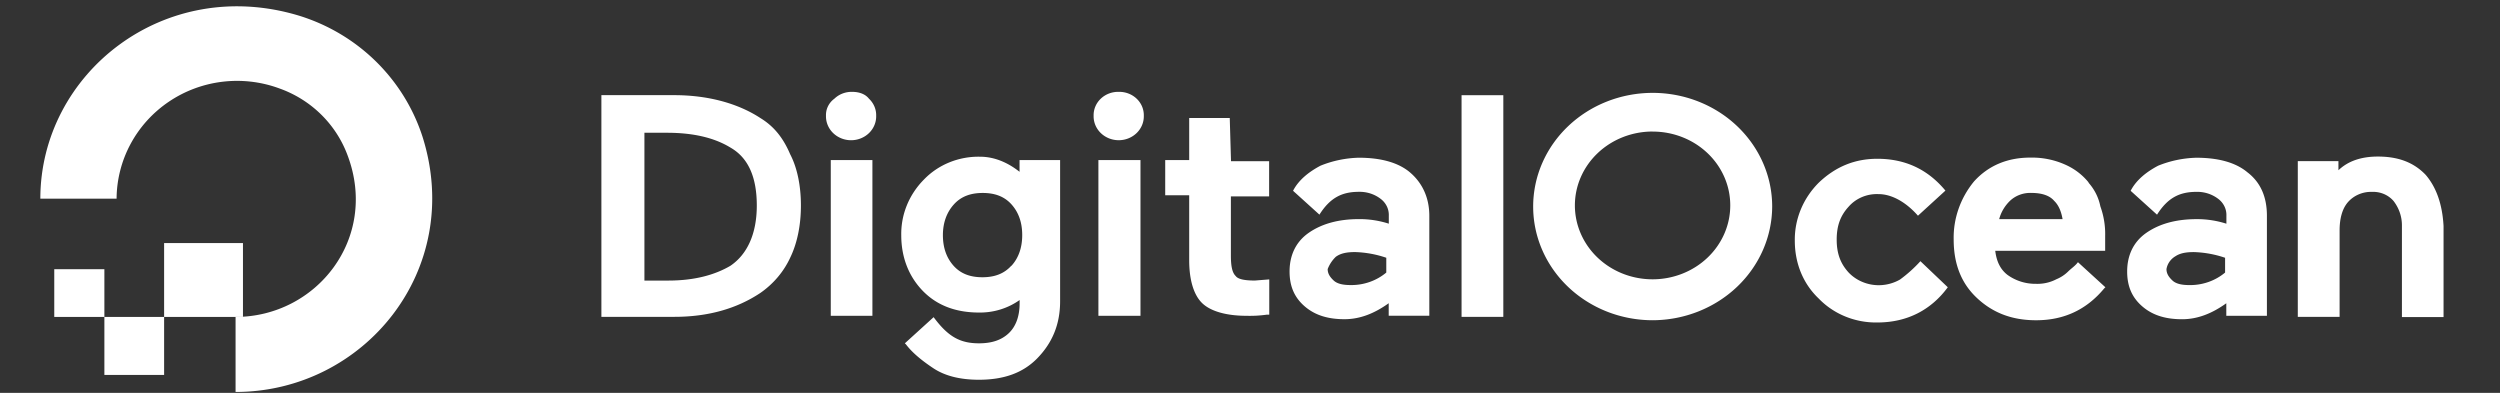
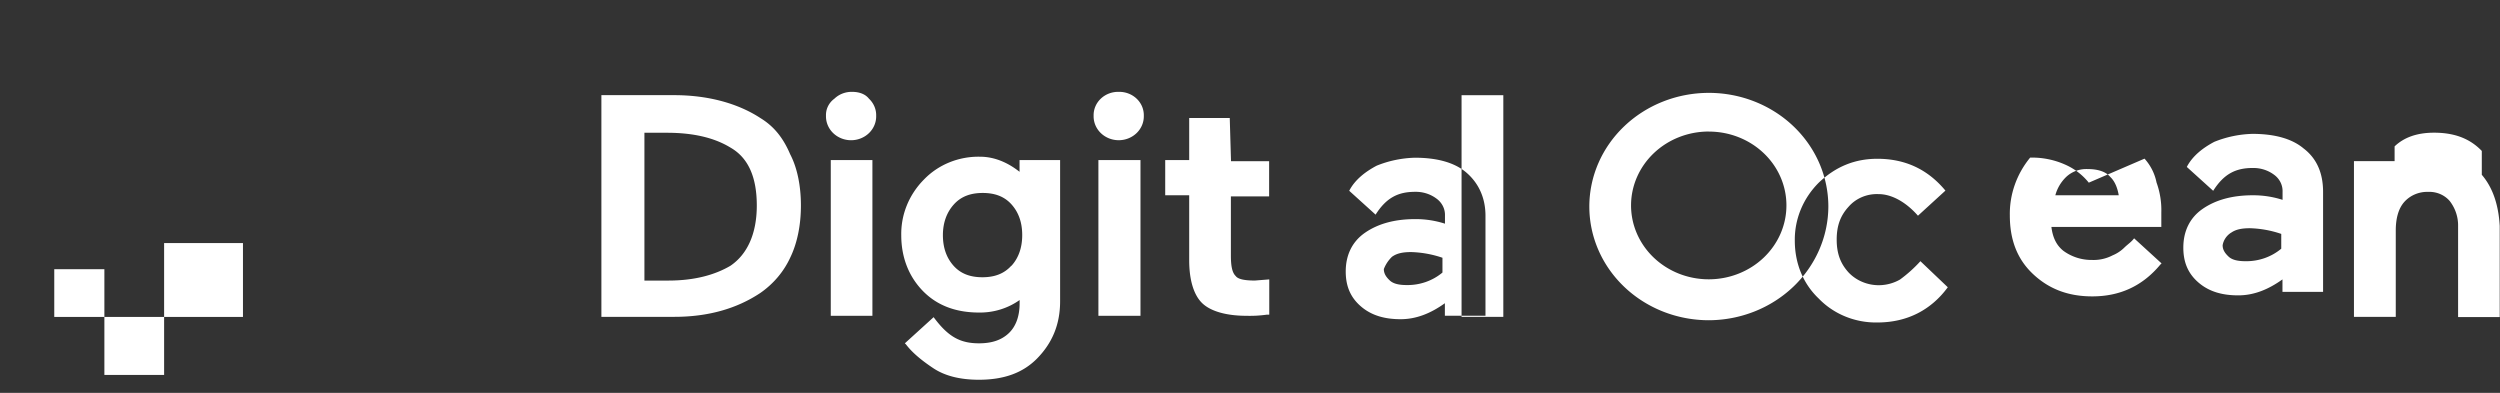
<svg xmlns="http://www.w3.org/2000/svg" xmlns:ns1="http://www.inkscape.org/namespaces/inkscape" xmlns:ns2="http://sodipodi.sourceforge.net/DTD/sodipodi-0.dtd" width="150.093mm" height="23.587mm" viewBox="0 0 150.093 23.587" version="1.1" id="svg1" ns1:version="1.4.1 (93de688d07, 2025-03-30)" ns2:docname="digitalocean.svg">
  <rect x="0" y="0" width="150.093" height="23.587" fill="#333333" stroke="none" />
  <ns2:namedview id="namedview1" pagecolor="#ffffff" bordercolor="#000000" borderopacity="0.25" ns1:showpageshadow="2" ns1:pageopacity="0.0" ns1:pagecheckerboard="true" ns1:deskcolor="#d1d1d1" ns1:document-units="mm" ns1:zoom="1.99" ns1:cx="267.08543" ns1:cy="74.371859" ns1:window-width="1600" ns1:window-height="861" ns1:window-x="0" ns1:window-y="0" ns1:window-maximized="1" ns1:current-layer="layer1" />
  <defs id="defs1">
    <linearGradient id="a" gradientUnits="userSpaceOnUse" x1="353.1" x2="107.1" y1="56.3" y2="783" gradientTransform="matrix(0.826,0,0,0.826,-786.797,-307.363)">
      <stop offset="0" stop-color="#114a8b" id="stop1" />
      <stop offset="1" stop-color="#0669bc" id="stop2" />
    </linearGradient>
  </defs>
  <g ns1:label="Calque 1" ns1:groupmode="layer" id="layer1">
-     <path d="m 14.143,23.532 v -4.505 c 4.855,0 8.599,-4.709 6.728,-9.691 A 6.824,6.713 0 0 0 16.779,5.311 7.233,7.116 0 0 0 7,11.929 h -4.578 c 0,-7.508 7.421,-13.445 15.535,-10.987 a 11.34,11.156 0 0 1 7.421,7.302 c 2.497,7.986 -3.537,15.288 -11.236,15.288 z" fill="#0080ff" id="path1-6" style="fill:#ffffff;stroke-width:0.138" />
-     <path d="M 14.587,19.027 H 9.853 v -4.436 h 4.734 m -4.734,7.917 h -3.586 v -3.481 h 3.586 v 3.481 m -3.586,-3.481 h -3.009 v -2.866 h 3.009 M 45.645,7.083 c -1.362,-0.888 -3.156,-1.37 -5.165,-1.37 h -4.374 V 19.022 h 4.376 q 3.013,0 5.165,-1.433 a 5.489,5.221 0 0 0 1.793,-2.115 c 0.432,-0.888 0.645,-1.98 0.645,-3.14 0,-1.16 -0.215,-2.252 -0.645,-3.072 -0.432,-1.018 -1.005,-1.7 -1.795,-2.178 z m -6.956,0.888 h 1.362 c 1.507,0 2.797,0.274 3.801,0.888 1.076,0.614 1.584,1.781 1.584,3.481 0,1.7 -0.576,2.935 -1.584,3.617 -0.932,0.548 -2.152,0.888 -3.73,0.888 h -1.433 V 7.971 m 12.48,-2.456 a 1.459,1.388 0 0 0 -1.076,0.411 1.296,1.233 0 0 0 -0.503,1.023 1.507,1.433 0 1 0 3.013,0 1.46,1.389 0 0 0 -0.432,-1.023 c -0.215,-0.274 -0.576,-0.411 -1.008,-0.411 m -1.296,4.095 h 2.51 v 9.35 h -2.5 V 9.61 m 11.476,0.822 c -0.72,-0.614 -1.584,-1.023 -2.51,-1.023 a 4.439,4.222 0 0 0 -3.372,1.37 4.996,4.753 0 0 0 -1.362,3.344 c 0,1.297 0.432,2.456 1.296,3.344 0.864,0.888 2.008,1.297 3.372,1.297 a 3.969,3.776 0 0 0 2.438,-0.751 v 0.204 c 0,0.751 -0.215,1.37 -0.645,1.781 -0.431,0.411 -1.008,0.614 -1.793,0.614 -1.152,0 -1.865,-0.411 -2.725,-1.57 l -1.728,1.57 0.072,0.069 c 0.359,0.478 0.932,0.959 1.649,1.433 0.717,0.474 1.649,0.685 2.725,0.685 1.507,0 2.654,-0.411 3.514,-1.297 0.86,-0.886 1.362,-1.98 1.362,-3.413 V 9.61 h -2.435 v 0.822 h 0.144 m -0.645,5.528 c -0.432,0.478 -1.008,0.685 -1.728,0.685 -0.72,0 -1.296,-0.204 -1.728,-0.685 -0.432,-0.481 -0.645,-1.096 -0.645,-1.843 0,-0.747 0.229,-1.369 0.661,-1.847 0.432,-0.478 1.008,-0.685 1.728,-0.685 0.72,0 1.296,0.204 1.728,0.685 0.432,0.481 0.645,1.096 0.645,1.843 0,0.747 -0.215,1.37 -0.645,1.843 m 5.235,-6.347 h 2.51 v 9.35 h -2.526 V 9.61 m 1.22,-4.095 a 1.471,1.399 0 0 0 -1.507,1.433 1.507,1.433 0 1 0 3.013,0 1.471,1.399 0 0 0 -1.508,-1.433 m 6.668,1.569 h -2.435 v 2.526 h -1.44 V 11.725 h 1.44 v 3.891 c 0,1.233 0.288,2.115 0.789,2.593 0.501,0.478 1.44,0.751 2.654,0.751 a 6.956,6.617 0 0 0 1.22,-0.069 h 0.144 v -2.117 l -0.864,0.069 c -0.576,0 -1.008,-0.069 -1.152,-0.274 -0.215,-0.204 -0.288,-0.614 -0.288,-1.233 V 11.793 h 2.296 V 9.677 h -2.289 l -0.075,-2.593 m 13.914,-1.37 h 2.51 V 19.022 h -2.507 V 5.722 m 27.544,9.964 a 8.319,7.913 0 0 1 -1.22,1.096 2.476,2.355 0 0 1 -1.296,0.341 2.448,2.329 0 0 1 -1.786,-0.758 c -0.503,-0.548 -0.72,-1.16 -0.72,-1.98 0,-0.819 0.215,-1.433 0.72,-1.98 a 2.205,2.097 0 0 1 1.793,-0.751 c 0.789,0 1.649,0.478 2.366,1.297 l 1.649,-1.507 c -1.076,-1.297 -2.438,-1.911 -4.089,-1.911 -1.362,0 -2.51,0.478 -3.514,1.433 a 5.214,4.959 0 0 0 -1.44,3.481 c 0,1.37 0.503,2.593 1.44,3.481 a 4.665,4.437 0 0 0 3.514,1.433 c 1.793,0 3.228,-0.751 4.231,-2.115 l -1.649,-1.57 m 10.114,-4.709 A 3.776,3.592 0 0 0 123.965,9.873 4.681,4.452 0 0 0 121.885,9.462 c -1.362,0 -2.51,0.478 -3.372,1.433 a 5.761,5.48 0 0 0 -1.22,3.481 c 0,1.433 0.432,2.593 1.362,3.481 0.93,0.888 2.08,1.37 3.586,1.37 1.649,0 3.013,-0.614 4.089,-1.911 l 0.072,-0.069 -1.649,-1.507 c -0.144,0.204 -0.359,0.341 -0.576,0.548 a 2.186,2.08 0 0 1 -0.72,0.478 2.356,2.241 0 0 1 -1.22,0.274 2.761,2.626 0 0 1 -1.728,-0.548 c -0.432,-0.341 -0.645,-0.822 -0.72,-1.433 h 6.599 v -0.888 a 5.352,5.091 0 0 0 -0.288,-1.781 3.254,3.095 0 0 0 -0.72,-1.433 m -5.355,2.2 a 2.541,2.417 0 0 1 0.645,-1.096 1.728,1.644 0 0 1 1.296,-0.478 c 0.576,0 1.076,0.137 1.362,0.478 0.288,0.274 0.432,0.685 0.503,1.096 h -3.807 m 14.92,-2.799 c -0.72,-0.614 -1.793,-0.888 -3.084,-0.888 a 6.278,5.972 0 0 0 -2.293,0.479 c -0.645,0.341 -1.296,0.822 -1.649,1.507 l 1.584,1.433 c 0.645,-1.023 1.362,-1.37 2.366,-1.37 a 2.002,1.904 0 0 1 1.296,0.411 1.296,1.233 0 0 1 0.503,1.023 v 0.478 a 5.492,5.224 0 0 0 -1.793,-0.274 q -1.829,0 -3.013,0.822 c -0.789,0.548 -1.152,1.37 -1.152,2.321 0,0.888 0.288,1.57 0.932,2.115 0.644,0.545 1.44,0.751 2.366,0.751 0.926,0 1.793,-0.341 2.654,-0.959 v 0.751 h 2.438 v -6.006 c 0,-1.096 -0.359,-1.98 -1.152,-2.593 m -4.376,5.05 c 0.288,-0.204 0.645,-0.274 1.152,-0.274 a 6.102,5.805 0 0 1 1.865,0.341 v 0.888 a 3.169,3.014 0 0 1 -2.152,0.751 c -0.432,0 -0.789,-0.069 -1.008,-0.274 -0.219,-0.205 -0.359,-0.411 -0.359,-0.685 a 1.177,1.119 0 0 1 0.503,-0.751 m 15.056,-4.91 c -0.72,-0.751 -1.649,-1.096 -2.869,-1.096 q -1.507,0 -2.366,0.822 V 9.674 h -2.44 v 9.35 h 2.51 v -5.184 c 0,-0.685 0.144,-1.297 0.503,-1.706 a 1.806,1.718 0 0 1 1.44,-0.614 1.576,1.499 0 0 1 1.296,0.548 2.592,2.466 0 0 1 0.503,1.507 v 5.459 h 2.499 v -5.468 q -0.108,-1.945 -1.076,-3.072 m -60.968,-0.137 c -0.72,-0.614 -1.793,-0.888 -3.084,-0.888 a 6.278,5.972 0 0 0 -2.296,0.478 c -0.645,0.341 -1.296,0.822 -1.649,1.507 l 1.584,1.433 c 0.645,-1.023 1.362,-1.37 2.366,-1.37 a 2.002,1.904 0 0 1 1.296,0.411 1.296,1.233 0 0 1 0.503,1.023 v 0.478 a 5.492,5.224 0 0 0 -1.793,-0.274 q -1.829,0 -3.013,0.822 c -0.789,0.548 -1.152,1.37 -1.152,2.321 0,0.888 0.288,1.57 0.932,2.115 0.644,0.545 1.44,0.751 2.366,0.751 0.926,0 1.793,-0.341 2.654,-0.959 v 0.751 h 2.438 v -6.005 c 0,-1.096 -0.432,-1.98 -1.152,-2.593 m -4.448,5.05 c 0.288,-0.204 0.645,-0.274 1.152,-0.274 a 6.102,5.805 0 0 1 1.865,0.341 v 0.888 a 3.169,3.014 0 0 1 -2.152,0.751 c -0.432,0 -0.789,-0.069 -1.008,-0.274 -0.219,-0.205 -0.359,-0.411 -0.359,-0.685 a 2.137,2.033 0 0 1 0.503,-0.751 m 19.011,3.822 a 7.175,6.825 0 1 1 7.173,-6.825 7.201,6.85 0 0 1 -7.173,6.825 m 0,-11.329 a 4.664,4.436 0 1 0 4.656,4.439 4.653,4.426 0 0 0 -4.662,-4.436" fill="#0080ff" id="path2-2" style="fill:#ffffff;stroke-width:0.14" />
+     <path d="M 14.587,19.027 H 9.853 v -4.436 h 4.734 m -4.734,7.917 h -3.586 v -3.481 h 3.586 v 3.481 m -3.586,-3.481 h -3.009 v -2.866 h 3.009 M 45.645,7.083 c -1.362,-0.888 -3.156,-1.37 -5.165,-1.37 h -4.374 V 19.022 h 4.376 q 3.013,0 5.165,-1.433 a 5.489,5.221 0 0 0 1.793,-2.115 c 0.432,-0.888 0.645,-1.98 0.645,-3.14 0,-1.16 -0.215,-2.252 -0.645,-3.072 -0.432,-1.018 -1.005,-1.7 -1.795,-2.178 z m -6.956,0.888 h 1.362 c 1.507,0 2.797,0.274 3.801,0.888 1.076,0.614 1.584,1.781 1.584,3.481 0,1.7 -0.576,2.935 -1.584,3.617 -0.932,0.548 -2.152,0.888 -3.73,0.888 h -1.433 V 7.971 m 12.48,-2.456 a 1.459,1.388 0 0 0 -1.076,0.411 1.296,1.233 0 0 0 -0.503,1.023 1.507,1.433 0 1 0 3.013,0 1.46,1.389 0 0 0 -0.432,-1.023 c -0.215,-0.274 -0.576,-0.411 -1.008,-0.411 m -1.296,4.095 h 2.51 v 9.35 h -2.5 V 9.61 m 11.476,0.822 c -0.72,-0.614 -1.584,-1.023 -2.51,-1.023 a 4.439,4.222 0 0 0 -3.372,1.37 4.996,4.753 0 0 0 -1.362,3.344 c 0,1.297 0.432,2.456 1.296,3.344 0.864,0.888 2.008,1.297 3.372,1.297 a 3.969,3.776 0 0 0 2.438,-0.751 v 0.204 c 0,0.751 -0.215,1.37 -0.645,1.781 -0.431,0.411 -1.008,0.614 -1.793,0.614 -1.152,0 -1.865,-0.411 -2.725,-1.57 l -1.728,1.57 0.072,0.069 c 0.359,0.478 0.932,0.959 1.649,1.433 0.717,0.474 1.649,0.685 2.725,0.685 1.507,0 2.654,-0.411 3.514,-1.297 0.86,-0.886 1.362,-1.98 1.362,-3.413 V 9.61 h -2.435 v 0.822 h 0.144 m -0.645,5.528 c -0.432,0.478 -1.008,0.685 -1.728,0.685 -0.72,0 -1.296,-0.204 -1.728,-0.685 -0.432,-0.481 -0.645,-1.096 -0.645,-1.843 0,-0.747 0.229,-1.369 0.661,-1.847 0.432,-0.478 1.008,-0.685 1.728,-0.685 0.72,0 1.296,0.204 1.728,0.685 0.432,0.481 0.645,1.096 0.645,1.843 0,0.747 -0.215,1.37 -0.645,1.843 m 5.235,-6.347 h 2.51 v 9.35 h -2.526 V 9.61 m 1.22,-4.095 a 1.471,1.399 0 0 0 -1.507,1.433 1.507,1.433 0 1 0 3.013,0 1.471,1.399 0 0 0 -1.508,-1.433 m 6.668,1.569 h -2.435 v 2.526 h -1.44 V 11.725 h 1.44 v 3.891 c 0,1.233 0.288,2.115 0.789,2.593 0.501,0.478 1.44,0.751 2.654,0.751 a 6.956,6.617 0 0 0 1.22,-0.069 h 0.144 v -2.117 l -0.864,0.069 c -0.576,0 -1.008,-0.069 -1.152,-0.274 -0.215,-0.204 -0.288,-0.614 -0.288,-1.233 V 11.793 h 2.296 V 9.677 h -2.289 l -0.075,-2.593 m 13.914,-1.37 h 2.51 V 19.022 h -2.507 V 5.722 m 27.544,9.964 a 8.319,7.913 0 0 1 -1.22,1.096 2.476,2.355 0 0 1 -1.296,0.341 2.448,2.329 0 0 1 -1.786,-0.758 c -0.503,-0.548 -0.72,-1.16 -0.72,-1.98 0,-0.819 0.215,-1.433 0.72,-1.98 a 2.205,2.097 0 0 1 1.793,-0.751 c 0.789,0 1.649,0.478 2.366,1.297 l 1.649,-1.507 c -1.076,-1.297 -2.438,-1.911 -4.089,-1.911 -1.362,0 -2.51,0.478 -3.514,1.433 a 5.214,4.959 0 0 0 -1.44,3.481 c 0,1.37 0.503,2.593 1.44,3.481 a 4.665,4.437 0 0 0 3.514,1.433 c 1.793,0 3.228,-0.751 4.231,-2.115 l -1.649,-1.57 m 10.114,-4.709 A 3.776,3.592 0 0 0 123.965,9.873 4.681,4.452 0 0 0 121.885,9.462 a 5.761,5.48 0 0 0 -1.22,3.481 c 0,1.433 0.432,2.593 1.362,3.481 0.93,0.888 2.08,1.37 3.586,1.37 1.649,0 3.013,-0.614 4.089,-1.911 l 0.072,-0.069 -1.649,-1.507 c -0.144,0.204 -0.359,0.341 -0.576,0.548 a 2.186,2.08 0 0 1 -0.72,0.478 2.356,2.241 0 0 1 -1.22,0.274 2.761,2.626 0 0 1 -1.728,-0.548 c -0.432,-0.341 -0.645,-0.822 -0.72,-1.433 h 6.599 v -0.888 a 5.352,5.091 0 0 0 -0.288,-1.781 3.254,3.095 0 0 0 -0.72,-1.433 m -5.355,2.2 a 2.541,2.417 0 0 1 0.645,-1.096 1.728,1.644 0 0 1 1.296,-0.478 c 0.576,0 1.076,0.137 1.362,0.478 0.288,0.274 0.432,0.685 0.503,1.096 h -3.807 m 14.92,-2.799 c -0.72,-0.614 -1.793,-0.888 -3.084,-0.888 a 6.278,5.972 0 0 0 -2.293,0.479 c -0.645,0.341 -1.296,0.822 -1.649,1.507 l 1.584,1.433 c 0.645,-1.023 1.362,-1.37 2.366,-1.37 a 2.002,1.904 0 0 1 1.296,0.411 1.296,1.233 0 0 1 0.503,1.023 v 0.478 a 5.492,5.224 0 0 0 -1.793,-0.274 q -1.829,0 -3.013,0.822 c -0.789,0.548 -1.152,1.37 -1.152,2.321 0,0.888 0.288,1.57 0.932,2.115 0.644,0.545 1.44,0.751 2.366,0.751 0.926,0 1.793,-0.341 2.654,-0.959 v 0.751 h 2.438 v -6.006 c 0,-1.096 -0.359,-1.98 -1.152,-2.593 m -4.376,5.05 c 0.288,-0.204 0.645,-0.274 1.152,-0.274 a 6.102,5.805 0 0 1 1.865,0.341 v 0.888 a 3.169,3.014 0 0 1 -2.152,0.751 c -0.432,0 -0.789,-0.069 -1.008,-0.274 -0.219,-0.205 -0.359,-0.411 -0.359,-0.685 a 1.177,1.119 0 0 1 0.503,-0.751 m 15.056,-4.91 c -0.72,-0.751 -1.649,-1.096 -2.869,-1.096 q -1.507,0 -2.366,0.822 V 9.674 h -2.44 v 9.35 h 2.51 v -5.184 c 0,-0.685 0.144,-1.297 0.503,-1.706 a 1.806,1.718 0 0 1 1.44,-0.614 1.576,1.499 0 0 1 1.296,0.548 2.592,2.466 0 0 1 0.503,1.507 v 5.459 h 2.499 v -5.468 q -0.108,-1.945 -1.076,-3.072 m -60.968,-0.137 c -0.72,-0.614 -1.793,-0.888 -3.084,-0.888 a 6.278,5.972 0 0 0 -2.296,0.478 c -0.645,0.341 -1.296,0.822 -1.649,1.507 l 1.584,1.433 c 0.645,-1.023 1.362,-1.37 2.366,-1.37 a 2.002,1.904 0 0 1 1.296,0.411 1.296,1.233 0 0 1 0.503,1.023 v 0.478 a 5.492,5.224 0 0 0 -1.793,-0.274 q -1.829,0 -3.013,0.822 c -0.789,0.548 -1.152,1.37 -1.152,2.321 0,0.888 0.288,1.57 0.932,2.115 0.644,0.545 1.44,0.751 2.366,0.751 0.926,0 1.793,-0.341 2.654,-0.959 v 0.751 h 2.438 v -6.005 c 0,-1.096 -0.432,-1.98 -1.152,-2.593 m -4.448,5.05 c 0.288,-0.204 0.645,-0.274 1.152,-0.274 a 6.102,5.805 0 0 1 1.865,0.341 v 0.888 a 3.169,3.014 0 0 1 -2.152,0.751 c -0.432,0 -0.789,-0.069 -1.008,-0.274 -0.219,-0.205 -0.359,-0.411 -0.359,-0.685 a 2.137,2.033 0 0 1 0.503,-0.751 m 19.011,3.822 a 7.175,6.825 0 1 1 7.173,-6.825 7.201,6.85 0 0 1 -7.173,6.825 m 0,-11.329 a 4.664,4.436 0 1 0 4.656,4.439 4.653,4.426 0 0 0 -4.662,-4.436" fill="#0080ff" id="path2-2" style="fill:#ffffff;stroke-width:0.14" />
  </g>
</svg>